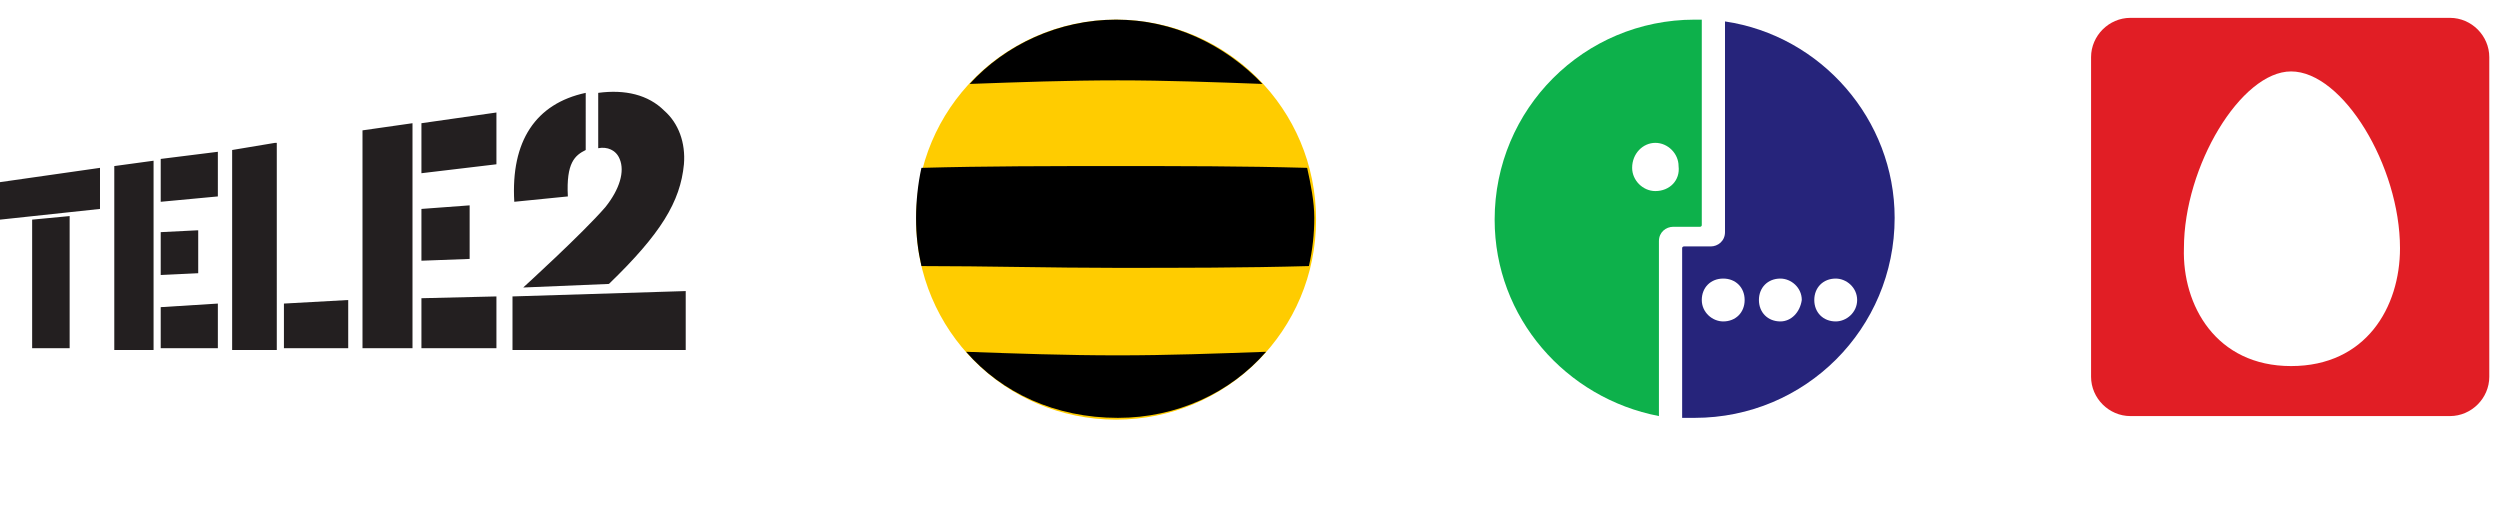
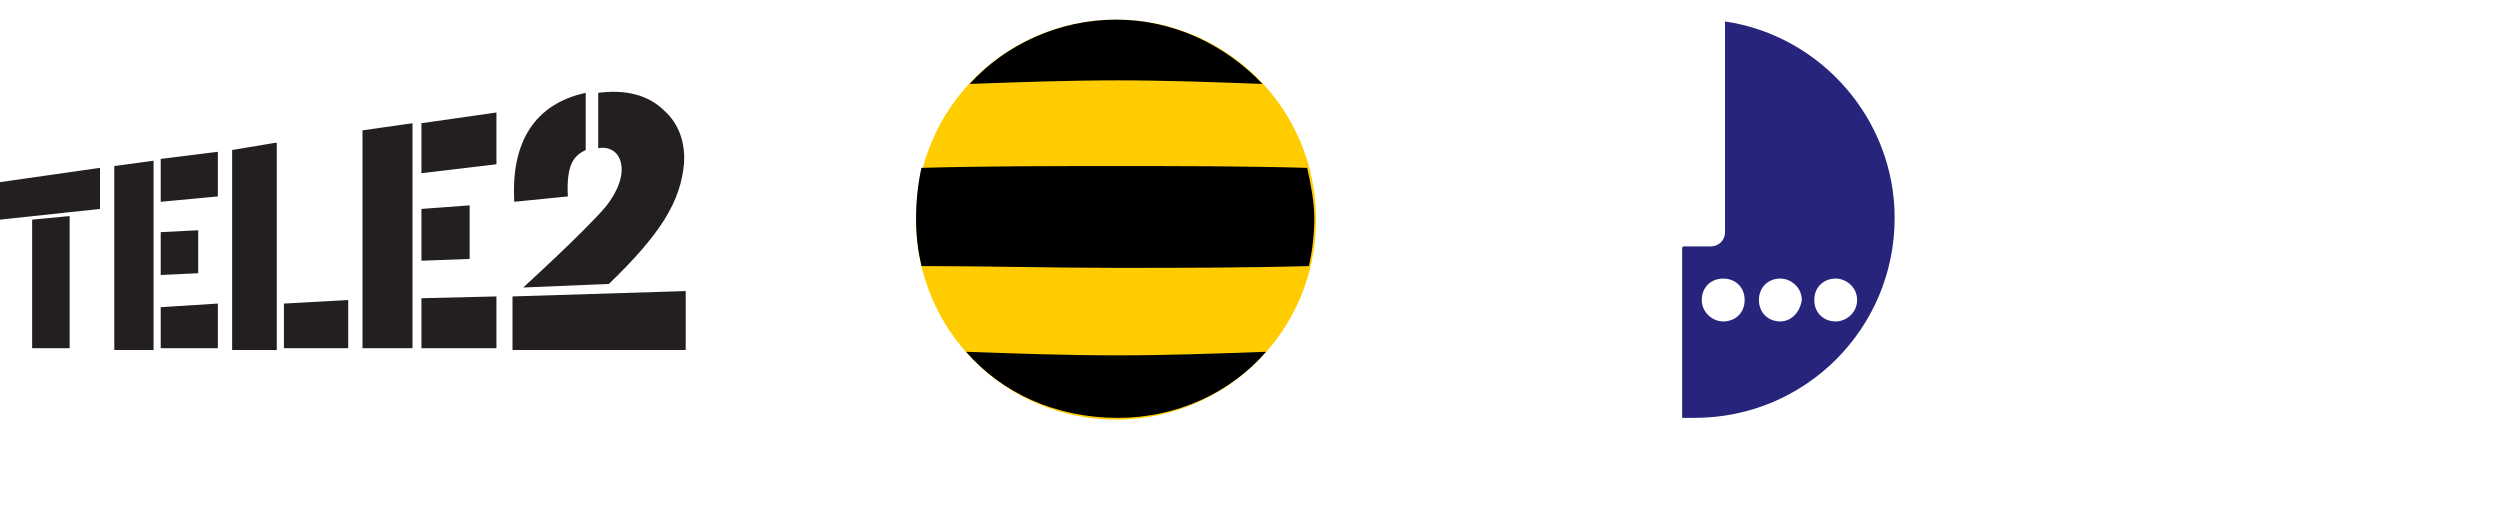
<svg xmlns="http://www.w3.org/2000/svg" version="1.1" id="Layer_1" x="0px" y="0px" viewBox="0 0 140 28.4" enable-background="new 0 0 140 28.4" xml:space="preserve">
  <g>
-     <path fill-rule="evenodd" clip-rule="evenodd" fill="#0DB14B" d="M94.9,1.1c-6.2,0-11.2,5-11.2,11.2c0,5.5,4,10,9.2,11v-9.8   c0-0.5,0.4-0.8,0.8-0.8h1.5c0,0,0.1,0,0.1-0.1V1.1C95.2,1.1,95,1.1,94.9,1.1L94.9,1.1z M92.7,10.7c-0.7,0-1.3-0.6-1.3-1.3   C91.4,8.6,92,8,92.7,8c0.7,0,1.3,0.6,1.3,1.3C94.1,10.1,93.5,10.7,92.7,10.7L92.7,10.7z" />
    <path fill-rule="evenodd" clip-rule="evenodd" fill="#26247B" d="M96.6,1.2V13c0,0.5-0.4,0.8-0.8,0.8h-1.5c0,0-0.1,0-0.1,0.1v9.5   c0.2,0,0.4,0,0.7,0c6.2,0,11.2-5,11.2-11.2C106.1,6.7,102,2,96.6,1.2L96.6,1.2z M96.5,18c-0.6,0-1.2-0.5-1.2-1.2   c0-0.7,0.5-1.2,1.2-1.2c0.7,0,1.2,0.5,1.2,1.2C97.7,17.5,97.2,18,96.5,18L96.5,18z M99.7,18c-0.7,0-1.2-0.5-1.2-1.2   c0-0.7,0.5-1.2,1.2-1.2c0.6,0,1.2,0.5,1.2,1.2C100.8,17.5,100.3,18,99.7,18L99.7,18z M102.8,18c-0.7,0-1.2-0.5-1.2-1.2   c0-0.7,0.5-1.2,1.2-1.2c0.6,0,1.2,0.5,1.2,1.2C104,17.5,103.4,18,102.8,18L102.8,18z" />
-     <path fill="#E11E25" d="M128.3,20.5c4.2,0,6.1-3.3,6.1-6.6c0-4.6-3.2-9.9-6.1-9.9c-2.8,0-6,5.3-6,9.9   C122.2,17.1,124.1,20.5,128.3,20.5L128.3,20.5z M139.4,21.1c0,1.2-1,2.2-2.2,2.2h-17.9c-1.2,0-2.2-1-2.2-2.2V3.2   c0-1.2,1-2.2,2.2-2.2l17.9,0c1.2,0,2.2,1,2.2,2.2V21.1L139.4,21.1z" />
    <g>
      <path fill-rule="evenodd" clip-rule="evenodd" fill="#FFCC00" d="M62.5,1.1c6.2,0,11.2,5,11.2,11.2c0,6.2-5,11.2-11.2,11.2    s-11.2-5-11.2-11.2C51.3,6.1,56.3,1.1,62.5,1.1L62.5,1.1z" />
      <path fill-rule="evenodd" clip-rule="evenodd" d="M70.7,4.7c-2.7-0.1-5.4-0.2-8.1-0.2c-2.8,0-5.5,0.1-8.3,0.2c2-2.2,5-3.6,8.2-3.6    C65.7,1.1,68.6,2.5,70.7,4.7L70.7,4.7z" />
      <path fill-rule="evenodd" clip-rule="evenodd" d="M51.6,9.4c3.6-0.1,7.3-0.1,10.9-0.1c3.6,0,7.1,0,10.7,0.1    c0.2,0.9,0.4,1.9,0.4,2.8c0,0.9-0.1,1.8-0.3,2.7C69.7,15,66.1,15,62.5,15c-3.6,0-7.3-0.1-10.9-0.1c-0.2-0.9-0.3-1.7-0.3-2.7    C51.3,11.3,51.4,10.3,51.6,9.4L51.6,9.4z" />
-       <path fill-rule="evenodd" clip-rule="evenodd" d="M54.1,19.7c2.8,0.1,5.6,0.2,8.5,0.2c2.8,0,5.5-0.1,8.3-0.2c-2,2.3-5,3.7-8.3,3.7    C59.1,23.4,56.1,22,54.1,19.7L54.1,19.7z" />
+       <path fill-rule="evenodd" clip-rule="evenodd" d="M54.1,19.7c2.8,0.1,5.6,0.2,8.5,0.2c2.8,0,5.5-0.1,8.3-0.2c-2,2.3-5,3.7-8.3,3.7    C59.1,23.4,56.1,22,54.1,19.7L54.1,19.7" />
    </g>
    <path fill-rule="evenodd" clip-rule="evenodd" fill="#231F20" d="M27.8,16.6l-4.2,0.1v2.8h4.2V16.6L27.8,16.6z M26.3,11.5l-2.7,0.2   v2.9l2.7-0.1V11.5L26.3,11.5z M23.1,6.9l-2.8,0.4v12.2h2.8V6.9L23.1,6.9z M27.8,6.3l-4.2,0.6v2.8l4.2-0.5V6.3L27.8,6.3z M34.7,8.9   c0.3,0.7,0,1.7-0.8,2.7c-1.3,1.5-4.6,4.5-4.6,4.5l4.8-0.2c2.9-2.8,4-4.6,4.2-6.7c0.1-1.2-0.3-2.3-1.1-3c-0.9-0.9-2.2-1.2-3.7-1v3.1   C34,8.2,34.5,8.4,34.7,8.9L34.7,8.9L34.7,8.9z M31.8,11c-0.1-1.9,0.4-2.3,1-2.6V5.2c-2.8,0.6-4.2,2.7-4,6.1L31.8,11L31.8,11z    M38.4,19.5v-3.2l-9.7,0.3l0,3H38.4L38.4,19.5z M3.9,19.5v-7.4l-2.1,0.2v7.2H3.9L3.9,19.5z M9,11.3l3.2-0.3V8.5L9,8.9V11.3L9,11.3z    M9,19.5h3.2v-2.5L9,17.2V19.5L9,19.5z M15.4,8L13,8.4v11.2h2.5V8L15.4,8z M15.9,19.5h3.6v-2.7L15.9,17V19.5L15.9,19.5z M5.6,9.4   L0,10.2l0,2.1l5.6-0.6V9.4L5.6,9.4z M11,12.9L9,13v2.4l2.1-0.1V12.9L11,12.9z M8.6,9L6.4,9.3v10.3h2.2V9L8.6,9z" />
  </g>
</svg>